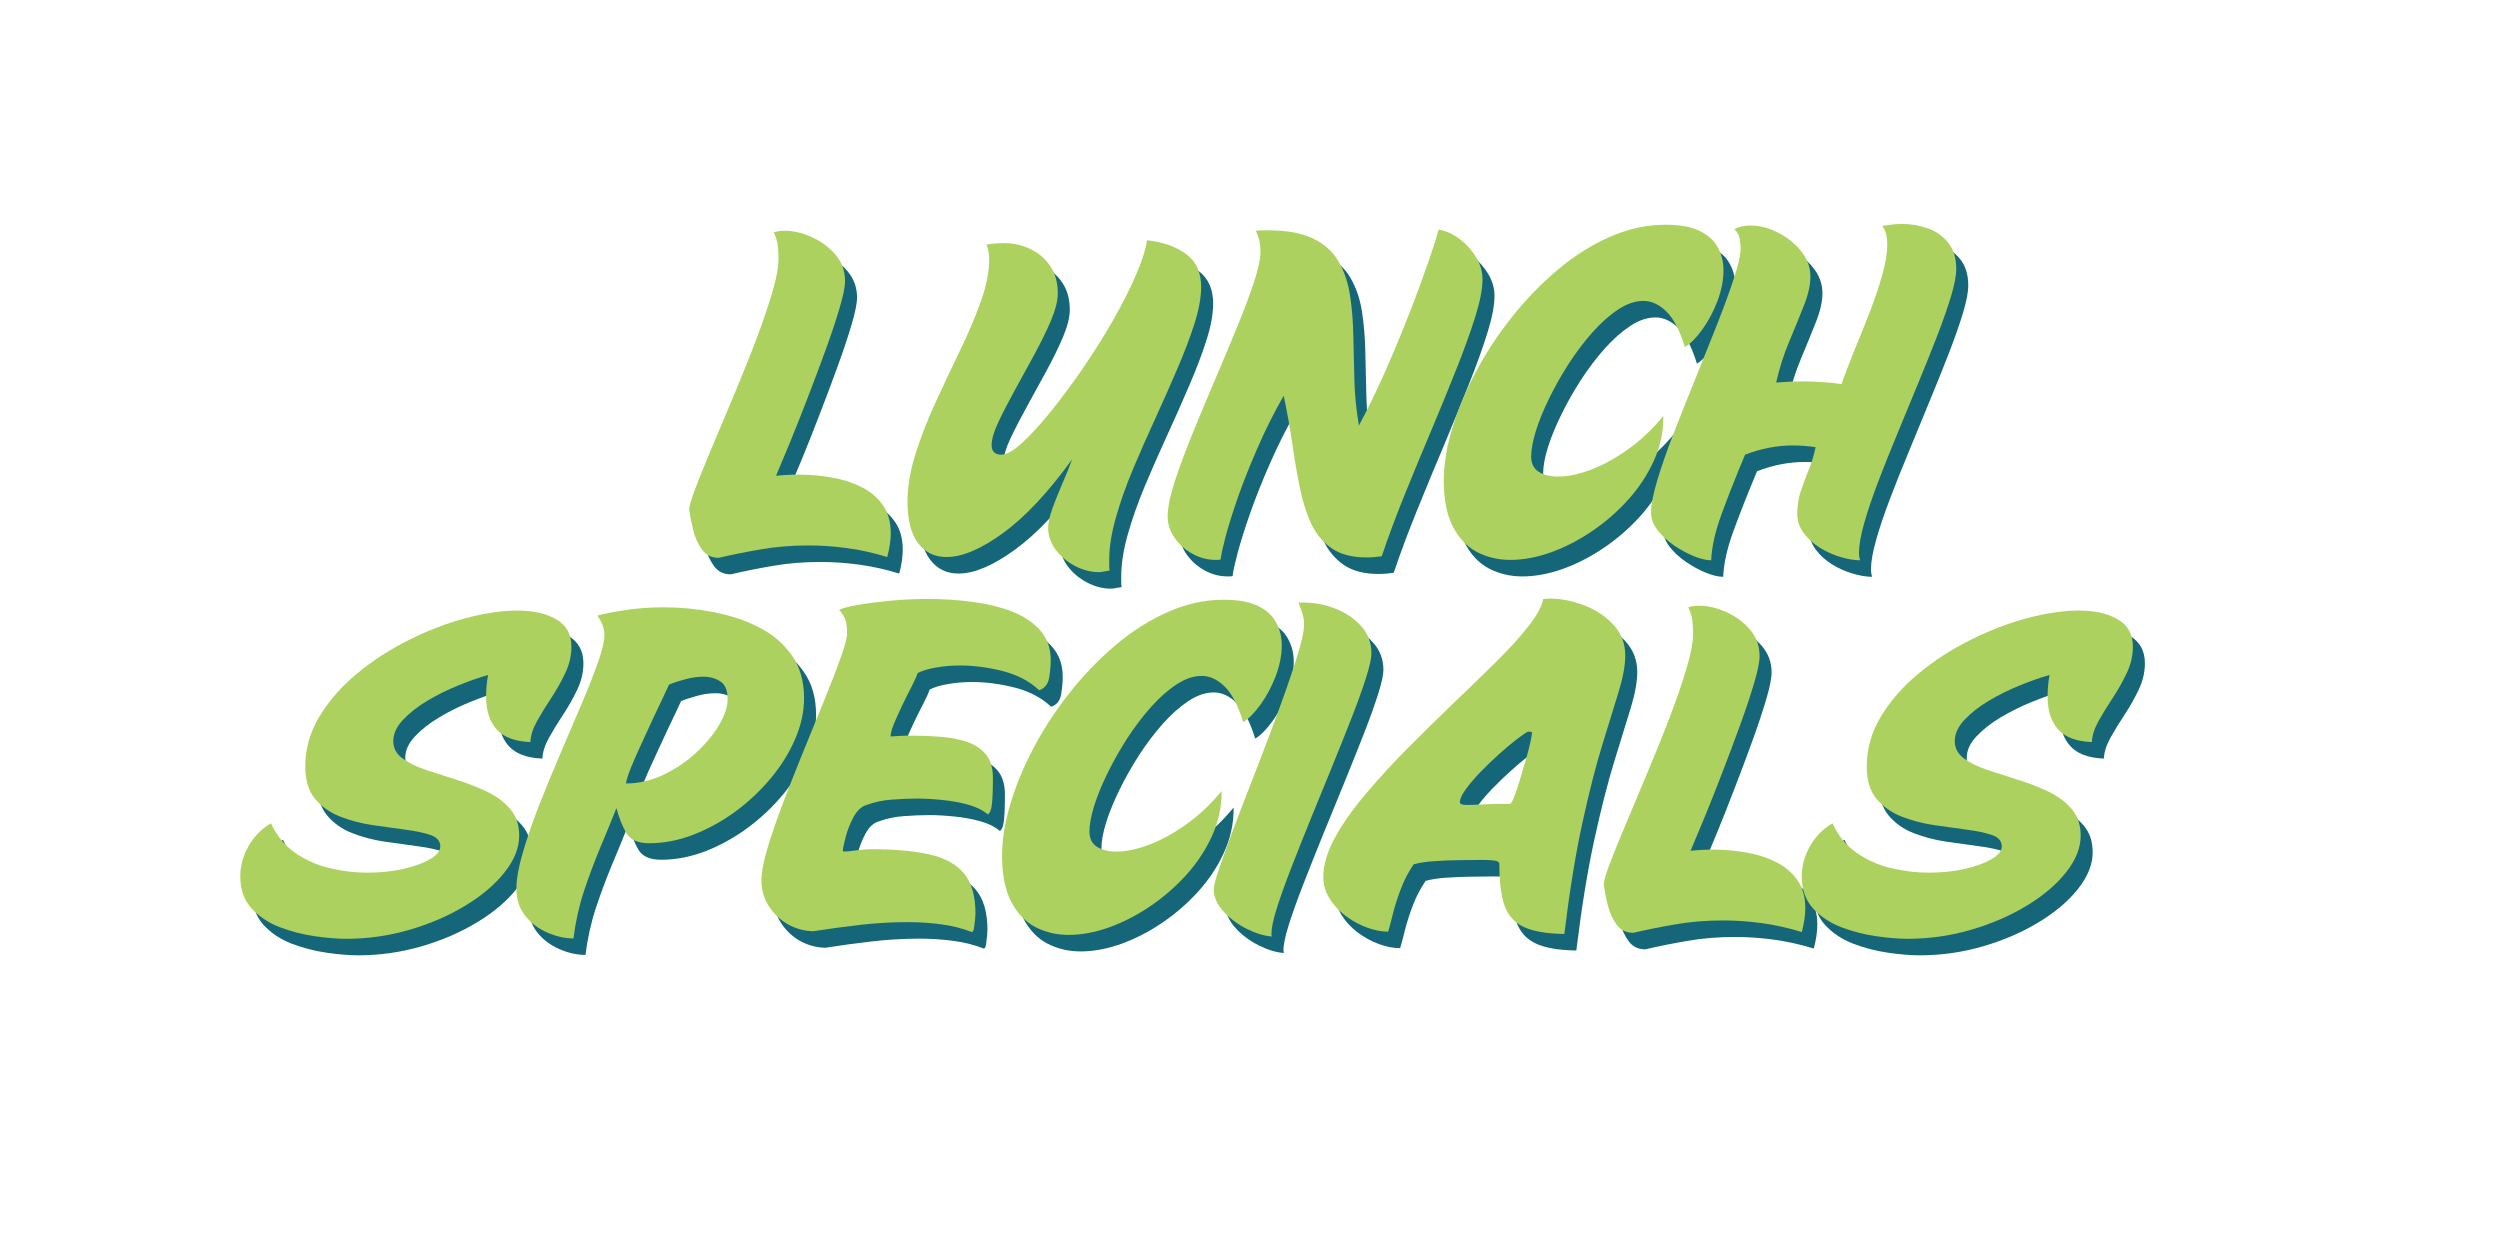
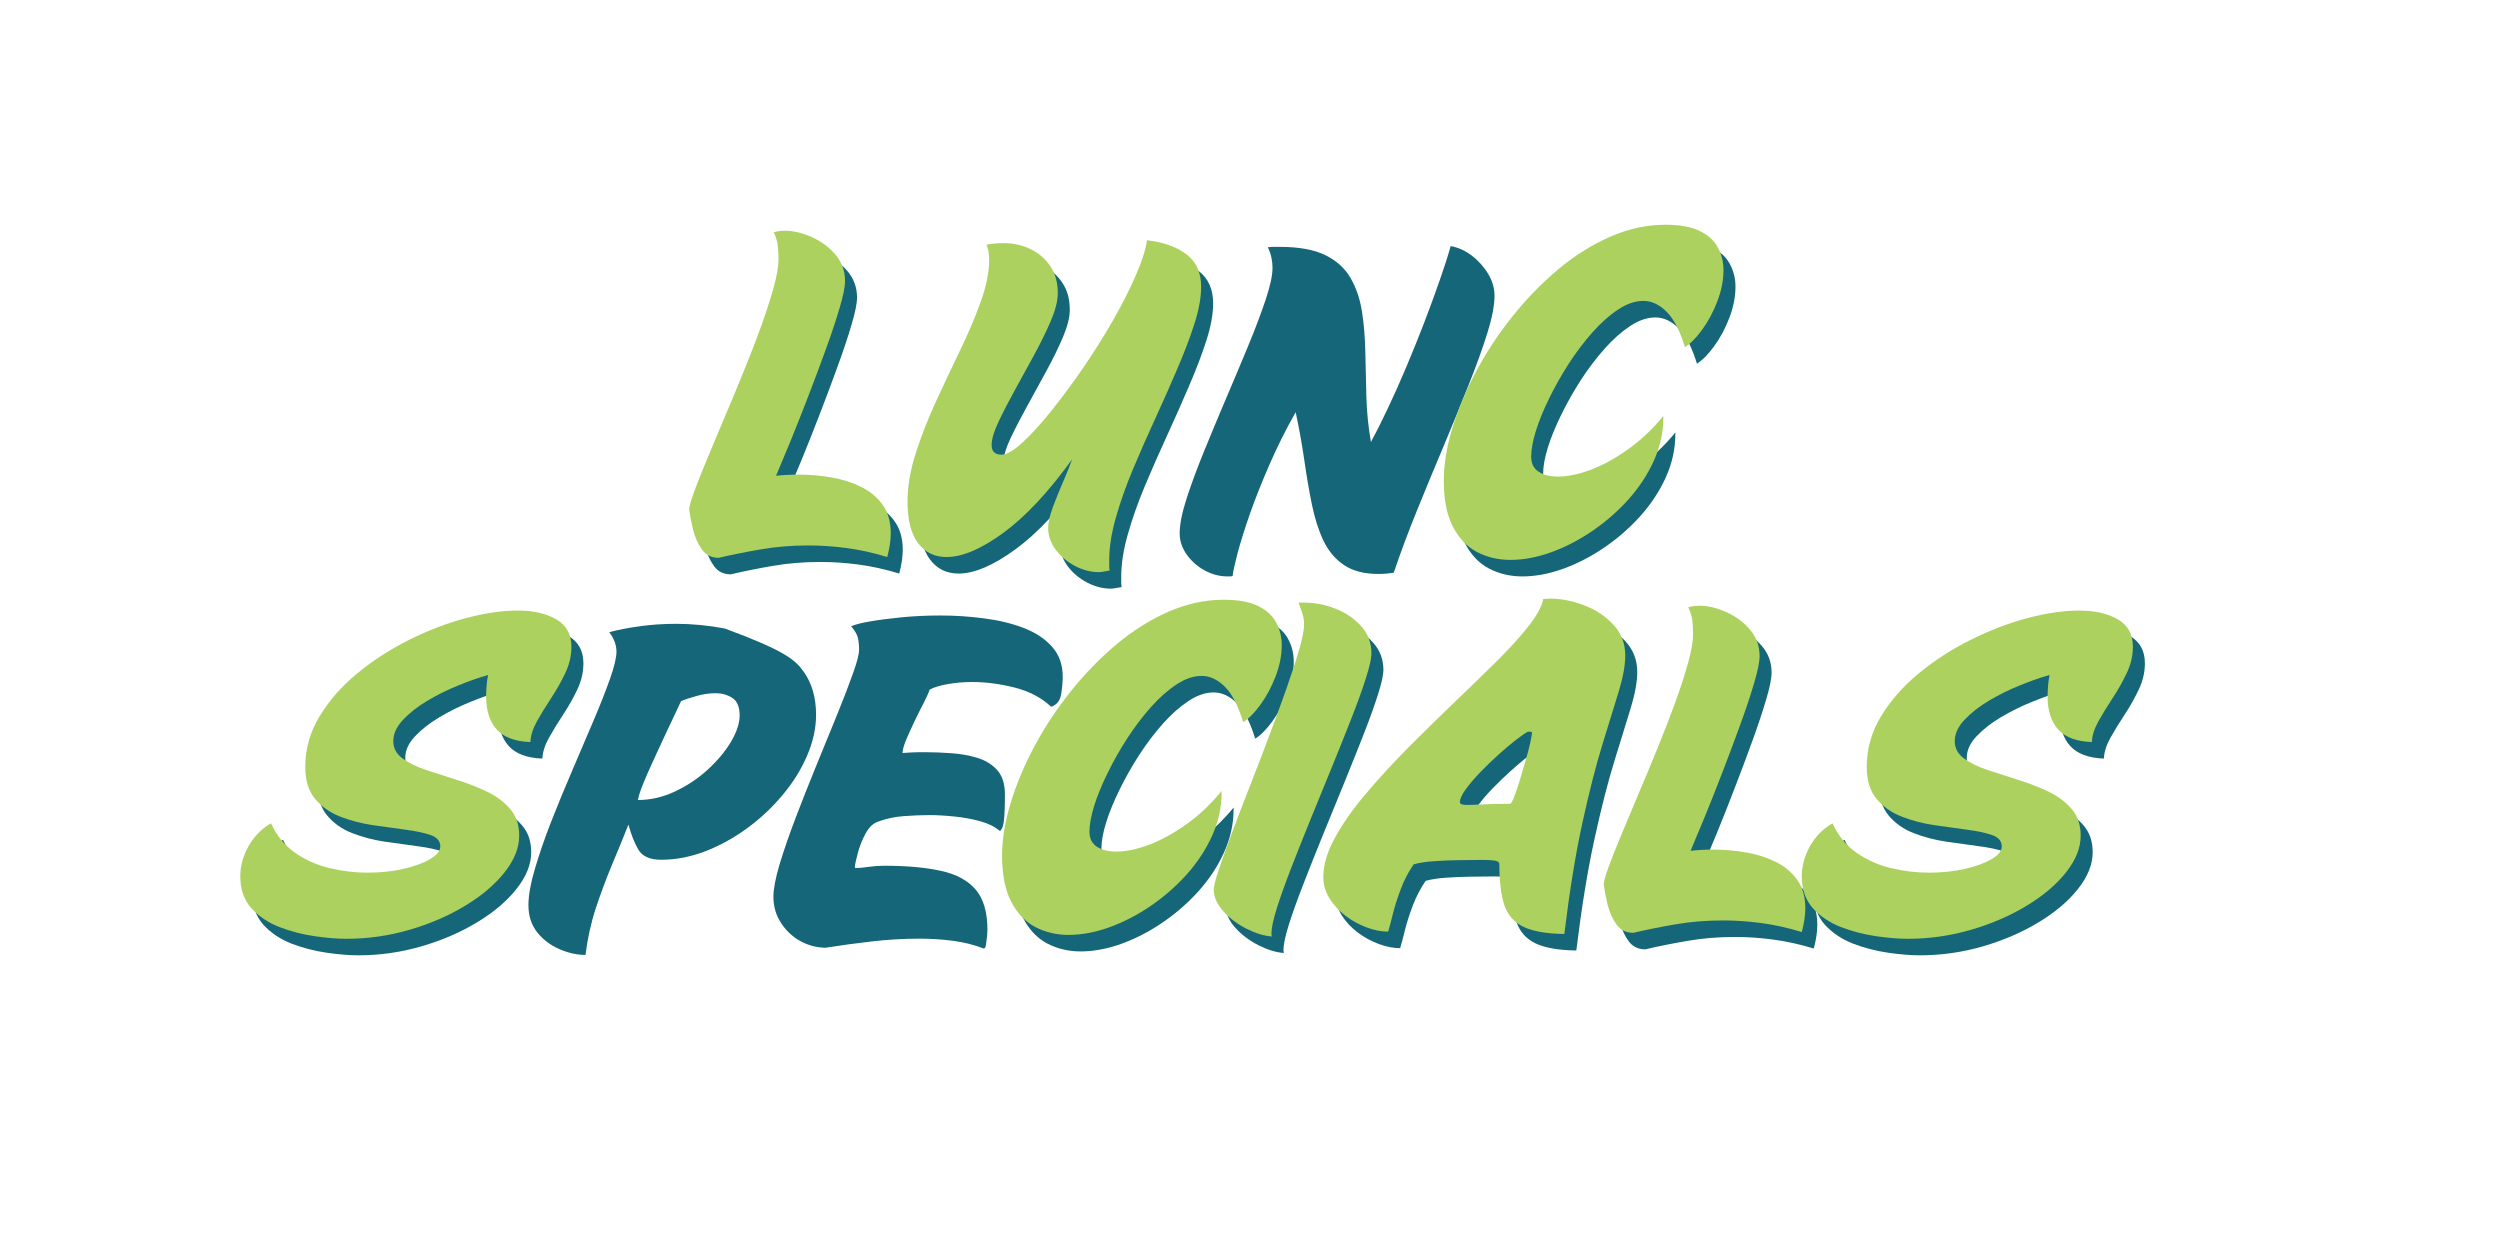
<svg xmlns="http://www.w3.org/2000/svg" width="400" zoomAndPan="magnify" viewBox="0 0 300 150" height="200" preserveAspectRatio="xMidYMid meet" version="1.0">
  <defs>
    <g />
  </defs>
  <g fill="#16667a" fill-opacity="1">
    <g transform="translate(72.713, 68.733)">
      <g />
    </g>
  </g>
  <g fill="#acd15f" fill-opacity="1">
    <g transform="translate(71.272, 66.75)">
      <g />
    </g>
  </g>
  <g fill="#16667a" fill-opacity="1">
    <g transform="translate(83.236, 68.733)">
      <g>
        <path d="M 0.906 -5.594 C 0.906 -5.945 1.098 -6.648 1.484 -7.703 C 1.867 -8.754 2.379 -10.039 3.016 -11.562 C 3.648 -13.094 4.348 -14.758 5.109 -16.562 C 5.879 -18.363 6.645 -20.203 7.406 -22.078 C 8.176 -23.961 8.879 -25.781 9.516 -27.531 C 10.148 -29.289 10.66 -30.867 11.047 -32.266 C 11.43 -33.672 11.625 -34.789 11.625 -35.625 C 11.625 -36.164 11.598 -36.695 11.547 -37.219 C 11.492 -37.75 11.328 -38.301 11.047 -38.875 C 11.43 -39 11.879 -39.062 12.391 -39.062 C 13.398 -39.062 14.461 -38.812 15.578 -38.312 C 16.703 -37.82 17.656 -37.125 18.438 -36.219 C 19.219 -35.312 19.609 -34.25 19.609 -33.031 C 19.609 -32.332 19.391 -31.25 18.953 -29.781 C 18.523 -28.32 17.973 -26.664 17.297 -24.812 C 16.629 -22.969 15.922 -21.078 15.172 -19.141 C 14.43 -17.211 13.719 -15.41 13.031 -13.734 C 12.344 -12.066 11.773 -10.707 11.328 -9.656 C 12.191 -9.75 13.117 -9.797 14.109 -9.797 C 15.41 -9.797 16.707 -9.68 18 -9.453 C 19.289 -9.234 20.469 -8.859 21.531 -8.328 C 22.602 -7.805 23.461 -7.094 24.109 -6.188 C 24.766 -5.281 25.094 -4.141 25.094 -2.766 C 25.094 -1.91 24.953 -0.957 24.672 0.094 C 23.016 -0.414 21.395 -0.773 19.812 -0.984 C 18.238 -1.191 16.719 -1.297 15.25 -1.297 C 13.207 -1.297 11.297 -1.141 9.516 -0.828 C 7.734 -0.523 6.047 -0.188 4.453 0.188 C 3.586 0.188 2.914 -0.145 2.438 -0.812 C 1.957 -1.477 1.602 -2.266 1.375 -3.172 C 1.156 -4.086 1 -4.895 0.906 -5.594 Z M 0.906 -5.594 " />
      </g>
    </g>
  </g>
  <g fill="#16667a" fill-opacity="1">
    <g transform="translate(108.625, 68.733)">
      <g>
        <path d="M 25.969 1.719 C 25.738 1.75 25.52 1.785 25.312 1.828 C 25.102 1.879 24.891 1.906 24.672 1.906 C 23.711 1.906 22.766 1.66 21.828 1.172 C 20.891 0.68 20.113 0.031 19.5 -0.781 C 18.895 -1.602 18.594 -2.473 18.594 -3.391 C 18.594 -4.023 18.773 -4.844 19.141 -5.844 C 19.516 -6.852 19.93 -7.883 20.391 -8.938 C 20.848 -9.988 21.207 -10.883 21.469 -11.625 C 18.602 -7.664 15.848 -4.723 13.203 -2.797 C 10.555 -0.867 8.289 0.094 6.406 0.094 C 4.969 0.094 3.828 -0.461 2.984 -1.578 C 2.141 -2.691 1.719 -4.348 1.719 -6.547 C 1.719 -8.367 2.047 -10.305 2.703 -12.359 C 3.359 -14.41 4.172 -16.488 5.141 -18.594 C 6.109 -20.695 7.086 -22.77 8.078 -24.812 C 9.066 -26.852 9.883 -28.789 10.531 -30.625 C 11.188 -32.457 11.516 -34.109 11.516 -35.578 C 11.516 -36.305 11.406 -36.91 11.188 -37.391 C 11.539 -37.453 11.883 -37.5 12.219 -37.531 C 12.551 -37.562 12.879 -37.578 13.203 -37.578 C 14.379 -37.578 15.457 -37.344 16.438 -36.875 C 17.426 -36.414 18.223 -35.738 18.828 -34.844 C 19.441 -33.957 19.75 -32.863 19.75 -31.562 C 19.75 -30.664 19.477 -29.578 18.938 -28.297 C 18.395 -27.023 17.734 -25.672 16.953 -24.234 C 16.172 -22.805 15.391 -21.379 14.609 -19.953 C 13.828 -18.535 13.164 -17.254 12.625 -16.109 C 12.082 -14.961 11.812 -14.039 11.812 -13.344 C 11.812 -12.57 12.207 -12.188 13 -12.188 C 13.602 -12.188 14.422 -12.656 15.453 -13.594 C 16.492 -14.539 17.645 -15.797 18.906 -17.359 C 20.164 -18.922 21.441 -20.641 22.734 -22.516 C 24.023 -24.398 25.227 -26.312 26.344 -28.25 C 27.457 -30.195 28.379 -32.016 29.109 -33.703 C 29.848 -35.391 30.297 -36.797 30.453 -37.922 C 32.43 -37.691 34.008 -37.129 35.188 -36.234 C 36.363 -35.348 36.953 -34.047 36.953 -32.328 C 36.953 -31.047 36.68 -29.562 36.141 -27.875 C 35.598 -26.188 34.91 -24.379 34.078 -22.453 C 33.254 -20.523 32.375 -18.539 31.438 -16.5 C 30.5 -14.457 29.602 -12.422 28.75 -10.391 C 27.906 -8.367 27.223 -6.43 26.703 -4.578 C 26.18 -2.734 25.922 -1.047 25.922 0.484 C 25.922 0.703 25.922 0.914 25.922 1.125 C 25.922 1.332 25.938 1.531 25.969 1.719 Z M 25.969 1.719 " />
      </g>
    </g>
  </g>
  <g fill="#16667a" fill-opacity="1">
    <g transform="translate(141.185, 68.733)">
      <g>
        <path d="M 0.375 -4.734 C 0.375 -5.785 0.645 -7.16 1.188 -8.859 C 1.738 -10.566 2.438 -12.457 3.281 -14.531 C 4.125 -16.602 5.016 -18.738 5.953 -20.938 C 6.891 -23.133 7.781 -25.254 8.625 -27.297 C 9.469 -29.336 10.16 -31.172 10.703 -32.797 C 11.242 -34.422 11.516 -35.68 11.516 -36.578 C 11.516 -36.992 11.473 -37.398 11.391 -37.797 C 11.316 -38.191 11.172 -38.613 10.953 -39.062 C 11.203 -39.094 11.445 -39.109 11.688 -39.109 C 11.926 -39.109 12.16 -39.109 12.391 -39.109 C 14.68 -39.109 16.492 -38.781 17.828 -38.125 C 19.172 -37.477 20.18 -36.57 20.859 -35.406 C 21.547 -34.238 22.008 -32.891 22.25 -31.359 C 22.488 -29.828 22.625 -28.191 22.656 -26.453 C 22.688 -24.723 22.727 -22.941 22.781 -21.109 C 22.832 -19.273 23.016 -17.469 23.328 -15.688 C 23.93 -16.801 24.598 -18.129 25.328 -19.672 C 26.066 -21.223 26.812 -22.891 27.562 -24.672 C 28.312 -26.453 29.031 -28.234 29.719 -30.016 C 30.406 -31.805 31.023 -33.5 31.578 -35.094 C 32.141 -36.688 32.578 -38.055 32.891 -39.203 C 33.785 -39.047 34.629 -38.664 35.422 -38.062 C 36.223 -37.457 36.879 -36.727 37.391 -35.875 C 37.898 -35.031 38.156 -34.148 38.156 -33.234 C 38.156 -32.086 37.867 -30.598 37.297 -28.766 C 36.723 -26.93 35.977 -24.863 35.062 -22.562 C 34.156 -20.27 33.16 -17.836 32.078 -15.266 C 30.992 -12.703 29.926 -10.125 28.875 -7.531 C 27.82 -4.938 26.883 -2.426 26.062 0 C 25.457 0.094 24.848 0.141 24.234 0.141 C 22.516 0.141 21.129 -0.219 20.078 -0.938 C 19.023 -1.656 18.203 -2.641 17.609 -3.891 C 17.023 -5.148 16.566 -6.598 16.234 -8.234 C 15.898 -9.879 15.598 -11.645 15.328 -13.531 C 15.055 -15.414 14.711 -17.328 14.297 -19.266 C 13.148 -17.254 12.113 -15.188 11.188 -13.062 C 10.258 -10.945 9.469 -8.957 8.812 -7.094 C 8.164 -5.227 7.664 -3.633 7.312 -2.312 C 6.969 -0.988 6.773 -0.094 6.734 0.375 C 6.641 0.414 6.535 0.438 6.422 0.438 C 6.316 0.438 6.219 0.438 6.125 0.438 C 5.164 0.438 4.25 0.195 3.375 -0.281 C 2.5 -0.758 1.781 -1.395 1.219 -2.188 C 0.656 -2.988 0.375 -3.836 0.375 -4.734 Z M 0.375 -4.734 " />
      </g>
    </g>
  </g>
  <g fill="#16667a" fill-opacity="1">
    <g transform="translate(173.602, 68.733)">
      <g>
        <path d="M 27.438 -16.828 L 27.438 -16.641 C 27.438 -14.859 27.055 -13.129 26.297 -11.453 C 25.535 -9.773 24.508 -8.219 23.219 -6.781 C 21.926 -5.352 20.484 -4.098 18.891 -3.016 C 17.297 -1.93 15.648 -1.082 13.953 -0.469 C 12.266 0.133 10.641 0.438 9.078 0.438 C 7.617 0.438 6.281 0.117 5.062 -0.516 C 3.852 -1.16 2.891 -2.18 2.172 -3.578 C 1.453 -4.984 1.094 -6.816 1.094 -9.078 C 1.094 -11.023 1.438 -13.129 2.125 -15.391 C 2.812 -17.66 3.77 -19.941 5 -22.234 C 6.227 -24.523 7.676 -26.711 9.344 -28.797 C 11.02 -30.891 12.844 -32.766 14.812 -34.422 C 16.789 -36.078 18.875 -37.383 21.062 -38.344 C 23.25 -39.301 25.457 -39.781 27.688 -39.781 C 29.438 -39.781 30.812 -39.531 31.812 -39.031 C 32.82 -38.539 33.547 -37.879 33.984 -37.047 C 34.43 -36.223 34.656 -35.316 34.656 -34.328 C 34.656 -33.117 34.41 -31.875 33.922 -30.594 C 33.43 -29.32 32.828 -28.191 32.109 -27.203 C 31.391 -26.211 30.695 -25.508 30.031 -25.094 C 29.426 -27.07 28.691 -28.488 27.828 -29.344 C 26.961 -30.207 26.035 -30.641 25.047 -30.641 C 24.066 -30.641 23.055 -30.297 22.016 -29.609 C 20.984 -28.93 19.961 -28.023 18.953 -26.891 C 17.953 -25.766 17.004 -24.516 16.109 -23.141 C 15.223 -21.766 14.438 -20.375 13.75 -18.969 C 13.062 -17.57 12.523 -16.258 12.141 -15.031 C 11.766 -13.812 11.578 -12.785 11.578 -11.953 C 11.578 -11.148 11.867 -10.551 12.453 -10.156 C 13.047 -9.758 13.836 -9.562 14.828 -9.562 C 15.941 -9.562 17.211 -9.82 18.641 -10.344 C 20.078 -10.875 21.566 -11.68 23.109 -12.766 C 24.66 -13.848 26.102 -15.203 27.438 -16.828 Z M 27.438 -16.828 " />
      </g>
    </g>
  </g>
  <g fill="#16667a" fill-opacity="1">
    <g transform="translate(199.66, 68.733)">
      <g>
-         <path d="M -0.094 -5.266 C -0.094 -6.18 0.16 -7.484 0.672 -9.172 C 1.18 -10.867 1.848 -12.773 2.672 -14.891 C 3.504 -17.016 4.375 -19.195 5.281 -21.438 C 6.188 -23.688 7.047 -25.836 7.859 -27.891 C 8.672 -29.953 9.336 -31.781 9.859 -33.375 C 10.391 -34.969 10.656 -36.16 10.656 -36.953 C 10.656 -37.336 10.613 -37.738 10.531 -38.156 C 10.457 -38.57 10.242 -38.938 9.891 -39.25 C 10.461 -39.539 11.117 -39.688 11.859 -39.688 C 12.941 -39.688 14.031 -39.406 15.125 -38.844 C 16.227 -38.289 17.156 -37.551 17.906 -36.625 C 18.656 -35.695 19.031 -34.676 19.031 -33.562 C 19.031 -32.539 18.766 -31.367 18.234 -30.047 C 17.711 -28.723 17.125 -27.281 16.469 -25.719 C 15.812 -24.156 15.297 -22.531 14.922 -20.844 C 16.035 -20.938 17.086 -20.984 18.078 -20.984 C 18.836 -20.984 19.609 -20.957 20.391 -20.906 C 21.172 -20.863 21.961 -20.781 22.766 -20.656 C 23.172 -21.832 23.676 -23.16 24.281 -24.641 C 24.895 -26.129 25.504 -27.645 26.109 -29.188 C 26.711 -30.738 27.219 -32.227 27.625 -33.656 C 28.039 -35.094 28.25 -36.336 28.25 -37.391 C 28.25 -38.379 28.047 -39.129 27.641 -39.641 C 28.016 -39.703 28.395 -39.754 28.781 -39.797 C 29.164 -39.848 29.566 -39.875 29.984 -39.875 C 31.098 -39.875 32.145 -39.695 33.125 -39.344 C 34.113 -39 34.926 -38.426 35.562 -37.625 C 36.207 -36.832 36.531 -35.781 36.531 -34.469 C 36.531 -33.676 36.32 -32.586 35.906 -31.203 C 35.488 -29.816 34.93 -28.223 34.234 -26.422 C 33.535 -24.617 32.77 -22.711 31.938 -20.703 C 31.113 -18.691 30.285 -16.68 29.453 -14.672 C 28.617 -12.672 27.852 -10.754 27.156 -8.922 C 26.457 -7.086 25.898 -5.438 25.484 -3.969 C 25.066 -2.5 24.859 -1.32 24.859 -0.438 C 24.859 -0.082 24.906 0.223 25 0.484 C 24.301 0.484 23.52 0.352 22.656 0.094 C 21.801 -0.156 20.973 -0.523 20.172 -1.016 C 19.379 -1.516 18.727 -2.109 18.219 -2.797 C 17.707 -3.484 17.453 -4.254 17.453 -5.109 C 17.453 -6.066 17.594 -6.969 17.875 -7.812 C 18.164 -8.656 18.484 -9.508 18.828 -10.375 C 19.18 -11.238 19.457 -12.145 19.656 -13.094 C 19.145 -13.164 18.664 -13.219 18.219 -13.25 C 17.77 -13.281 17.336 -13.297 16.922 -13.297 C 15.016 -13.297 13.102 -12.926 11.188 -12.188 C 10.039 -9.445 9.094 -7.047 8.344 -4.984 C 7.594 -2.93 7.188 -1.109 7.125 0.484 C 6.551 0.484 5.863 0.32 5.062 0 C 4.27 -0.32 3.473 -0.754 2.672 -1.297 C 1.879 -1.836 1.219 -2.445 0.688 -3.125 C 0.164 -3.812 -0.094 -4.523 -0.094 -5.266 Z M -0.094 -5.266 " />
-       </g>
+         </g>
    </g>
  </g>
  <g fill="#acd15f" fill-opacity="1">
    <g transform="translate(81.796, 66.75)">
      <g>
        <path d="M 0.906 -5.594 C 0.906 -5.945 1.098 -6.648 1.484 -7.703 C 1.867 -8.754 2.379 -10.039 3.016 -11.562 C 3.648 -13.094 4.348 -14.758 5.109 -16.562 C 5.879 -18.363 6.645 -20.203 7.406 -22.078 C 8.176 -23.961 8.879 -25.781 9.516 -27.531 C 10.148 -29.289 10.66 -30.867 11.047 -32.266 C 11.43 -33.672 11.625 -34.789 11.625 -35.625 C 11.625 -36.164 11.598 -36.695 11.547 -37.219 C 11.492 -37.75 11.328 -38.301 11.047 -38.875 C 11.43 -39 11.879 -39.062 12.391 -39.062 C 13.398 -39.062 14.461 -38.812 15.578 -38.312 C 16.703 -37.82 17.656 -37.125 18.438 -36.219 C 19.219 -35.312 19.609 -34.25 19.609 -33.031 C 19.609 -32.332 19.391 -31.25 18.953 -29.781 C 18.523 -28.32 17.973 -26.664 17.297 -24.812 C 16.629 -22.969 15.922 -21.078 15.172 -19.141 C 14.43 -17.211 13.719 -15.41 13.031 -13.734 C 12.344 -12.066 11.773 -10.707 11.328 -9.656 C 12.191 -9.75 13.117 -9.797 14.109 -9.797 C 15.41 -9.797 16.707 -9.68 18 -9.453 C 19.289 -9.234 20.469 -8.859 21.531 -8.328 C 22.602 -7.805 23.461 -7.094 24.109 -6.188 C 24.766 -5.281 25.094 -4.141 25.094 -2.766 C 25.094 -1.91 24.953 -0.957 24.672 0.094 C 23.016 -0.414 21.395 -0.773 19.812 -0.984 C 18.238 -1.191 16.719 -1.297 15.25 -1.297 C 13.207 -1.297 11.297 -1.141 9.516 -0.828 C 7.734 -0.523 6.047 -0.188 4.453 0.188 C 3.586 0.188 2.914 -0.145 2.438 -0.812 C 1.957 -1.477 1.602 -2.266 1.375 -3.172 C 1.156 -4.086 1 -4.895 0.906 -5.594 Z M 0.906 -5.594 " />
      </g>
    </g>
  </g>
  <g fill="#acd15f" fill-opacity="1">
    <g transform="translate(107.184, 66.75)">
      <g>
        <path d="M 25.969 1.719 C 25.738 1.75 25.52 1.785 25.312 1.828 C 25.102 1.879 24.891 1.906 24.672 1.906 C 23.711 1.906 22.766 1.66 21.828 1.172 C 20.891 0.68 20.113 0.031 19.5 -0.781 C 18.895 -1.602 18.594 -2.473 18.594 -3.391 C 18.594 -4.023 18.773 -4.844 19.141 -5.844 C 19.516 -6.852 19.93 -7.883 20.391 -8.938 C 20.848 -9.988 21.207 -10.883 21.469 -11.625 C 18.602 -7.664 15.848 -4.723 13.203 -2.797 C 10.555 -0.867 8.289 0.094 6.406 0.094 C 4.969 0.094 3.828 -0.461 2.984 -1.578 C 2.141 -2.691 1.719 -4.348 1.719 -6.547 C 1.719 -8.367 2.047 -10.305 2.703 -12.359 C 3.359 -14.41 4.172 -16.488 5.141 -18.594 C 6.109 -20.695 7.086 -22.77 8.078 -24.812 C 9.066 -26.852 9.883 -28.789 10.531 -30.625 C 11.188 -32.457 11.516 -34.109 11.516 -35.578 C 11.516 -36.305 11.406 -36.91 11.188 -37.391 C 11.539 -37.453 11.883 -37.5 12.219 -37.531 C 12.551 -37.562 12.879 -37.578 13.203 -37.578 C 14.379 -37.578 15.457 -37.344 16.438 -36.875 C 17.426 -36.414 18.223 -35.738 18.828 -34.844 C 19.441 -33.957 19.75 -32.863 19.75 -31.562 C 19.75 -30.664 19.477 -29.578 18.938 -28.297 C 18.395 -27.023 17.734 -25.672 16.953 -24.234 C 16.172 -22.805 15.391 -21.379 14.609 -19.953 C 13.828 -18.535 13.164 -17.254 12.625 -16.109 C 12.082 -14.961 11.812 -14.039 11.812 -13.344 C 11.812 -12.57 12.207 -12.188 13 -12.188 C 13.602 -12.188 14.422 -12.656 15.453 -13.594 C 16.492 -14.539 17.645 -15.797 18.906 -17.359 C 20.164 -18.922 21.441 -20.641 22.734 -22.516 C 24.023 -24.398 25.227 -26.312 26.344 -28.25 C 27.457 -30.195 28.379 -32.016 29.109 -33.703 C 29.848 -35.391 30.297 -36.797 30.453 -37.922 C 32.43 -37.691 34.008 -37.129 35.188 -36.234 C 36.363 -35.348 36.953 -34.047 36.953 -32.328 C 36.953 -31.047 36.68 -29.562 36.141 -27.875 C 35.598 -26.188 34.91 -24.379 34.078 -22.453 C 33.254 -20.523 32.375 -18.539 31.438 -16.5 C 30.5 -14.457 29.602 -12.422 28.75 -10.391 C 27.906 -8.367 27.223 -6.43 26.703 -4.578 C 26.18 -2.734 25.922 -1.047 25.922 0.484 C 25.922 0.703 25.922 0.914 25.922 1.125 C 25.922 1.332 25.938 1.531 25.969 1.719 Z M 25.969 1.719 " />
      </g>
    </g>
  </g>
  <g fill="#acd15f" fill-opacity="1">
    <g transform="translate(139.745, 66.75)">
      <g>
-         <path d="M 0.375 -4.734 C 0.375 -5.785 0.645 -7.16 1.188 -8.859 C 1.738 -10.566 2.438 -12.457 3.281 -14.531 C 4.125 -16.602 5.016 -18.738 5.953 -20.938 C 6.891 -23.133 7.781 -25.254 8.625 -27.297 C 9.469 -29.336 10.16 -31.172 10.703 -32.797 C 11.242 -34.422 11.516 -35.68 11.516 -36.578 C 11.516 -36.992 11.473 -37.398 11.391 -37.797 C 11.316 -38.191 11.172 -38.613 10.953 -39.062 C 11.203 -39.094 11.445 -39.109 11.688 -39.109 C 11.926 -39.109 12.16 -39.109 12.391 -39.109 C 14.68 -39.109 16.492 -38.781 17.828 -38.125 C 19.172 -37.477 20.18 -36.57 20.859 -35.406 C 21.547 -34.238 22.008 -32.891 22.25 -31.359 C 22.488 -29.828 22.625 -28.191 22.656 -26.453 C 22.688 -24.723 22.727 -22.941 22.781 -21.109 C 22.832 -19.273 23.016 -17.469 23.328 -15.688 C 23.93 -16.801 24.598 -18.129 25.328 -19.672 C 26.066 -21.223 26.812 -22.891 27.562 -24.672 C 28.312 -26.453 29.031 -28.234 29.719 -30.016 C 30.406 -31.805 31.023 -33.5 31.578 -35.094 C 32.141 -36.688 32.578 -38.055 32.891 -39.203 C 33.785 -39.047 34.629 -38.664 35.422 -38.062 C 36.223 -37.457 36.879 -36.727 37.391 -35.875 C 37.898 -35.031 38.156 -34.148 38.156 -33.234 C 38.156 -32.086 37.867 -30.598 37.297 -28.766 C 36.723 -26.93 35.977 -24.863 35.062 -22.562 C 34.156 -20.27 33.16 -17.836 32.078 -15.266 C 30.992 -12.703 29.926 -10.125 28.875 -7.531 C 27.82 -4.938 26.883 -2.426 26.062 0 C 25.457 0.094 24.848 0.141 24.234 0.141 C 22.516 0.141 21.129 -0.219 20.078 -0.938 C 19.023 -1.656 18.203 -2.641 17.609 -3.891 C 17.023 -5.148 16.566 -6.598 16.234 -8.234 C 15.898 -9.879 15.598 -11.645 15.328 -13.531 C 15.055 -15.414 14.711 -17.328 14.297 -19.266 C 13.148 -17.254 12.113 -15.188 11.188 -13.062 C 10.258 -10.945 9.469 -8.957 8.812 -7.094 C 8.164 -5.227 7.664 -3.633 7.312 -2.312 C 6.969 -0.988 6.773 -0.094 6.734 0.375 C 6.641 0.414 6.535 0.438 6.422 0.438 C 6.316 0.438 6.219 0.438 6.125 0.438 C 5.164 0.438 4.25 0.195 3.375 -0.281 C 2.5 -0.758 1.781 -1.395 1.219 -2.188 C 0.656 -2.988 0.375 -3.836 0.375 -4.734 Z M 0.375 -4.734 " />
-       </g>
+         </g>
    </g>
  </g>
  <g fill="#acd15f" fill-opacity="1">
    <g transform="translate(172.161, 66.75)">
      <g>
        <path d="M 27.438 -16.828 L 27.438 -16.641 C 27.438 -14.859 27.055 -13.129 26.297 -11.453 C 25.535 -9.773 24.508 -8.219 23.219 -6.781 C 21.926 -5.352 20.484 -4.098 18.891 -3.016 C 17.297 -1.93 15.648 -1.082 13.953 -0.469 C 12.266 0.133 10.641 0.438 9.078 0.438 C 7.617 0.438 6.281 0.117 5.062 -0.516 C 3.852 -1.16 2.891 -2.18 2.172 -3.578 C 1.453 -4.984 1.094 -6.816 1.094 -9.078 C 1.094 -11.023 1.438 -13.129 2.125 -15.391 C 2.812 -17.66 3.77 -19.941 5 -22.234 C 6.227 -24.523 7.676 -26.711 9.344 -28.797 C 11.02 -30.891 12.844 -32.766 14.812 -34.422 C 16.789 -36.078 18.875 -37.383 21.062 -38.344 C 23.25 -39.301 25.457 -39.781 27.688 -39.781 C 29.438 -39.781 30.812 -39.531 31.812 -39.031 C 32.82 -38.539 33.547 -37.879 33.984 -37.047 C 34.43 -36.223 34.656 -35.316 34.656 -34.328 C 34.656 -33.117 34.41 -31.875 33.922 -30.594 C 33.43 -29.32 32.828 -28.191 32.109 -27.203 C 31.391 -26.211 30.695 -25.508 30.031 -25.094 C 29.426 -27.07 28.691 -28.488 27.828 -29.344 C 26.961 -30.207 26.035 -30.641 25.047 -30.641 C 24.066 -30.641 23.055 -30.297 22.016 -29.609 C 20.984 -28.93 19.961 -28.023 18.953 -26.891 C 17.953 -25.766 17.004 -24.516 16.109 -23.141 C 15.223 -21.766 14.438 -20.375 13.75 -18.969 C 13.062 -17.57 12.523 -16.258 12.141 -15.031 C 11.766 -13.812 11.578 -12.785 11.578 -11.953 C 11.578 -11.148 11.867 -10.551 12.453 -10.156 C 13.047 -9.758 13.836 -9.562 14.828 -9.562 C 15.941 -9.562 17.211 -9.82 18.641 -10.344 C 20.078 -10.875 21.566 -11.68 23.109 -12.766 C 24.66 -13.848 26.102 -15.203 27.438 -16.828 Z M 27.438 -16.828 " />
      </g>
    </g>
  </g>
  <g fill="#acd15f" fill-opacity="1">
    <g transform="translate(198.219, 66.75)">
      <g>
-         <path d="M -0.094 -5.266 C -0.094 -6.18 0.16 -7.484 0.672 -9.172 C 1.18 -10.867 1.848 -12.773 2.672 -14.891 C 3.504 -17.016 4.375 -19.195 5.281 -21.438 C 6.188 -23.688 7.047 -25.836 7.859 -27.891 C 8.672 -29.953 9.336 -31.781 9.859 -33.375 C 10.391 -34.969 10.656 -36.16 10.656 -36.953 C 10.656 -37.336 10.613 -37.738 10.531 -38.156 C 10.457 -38.57 10.242 -38.938 9.891 -39.25 C 10.461 -39.539 11.117 -39.688 11.859 -39.688 C 12.941 -39.688 14.031 -39.406 15.125 -38.844 C 16.227 -38.289 17.156 -37.551 17.906 -36.625 C 18.656 -35.695 19.031 -34.676 19.031 -33.562 C 19.031 -32.539 18.766 -31.367 18.234 -30.047 C 17.711 -28.723 17.125 -27.281 16.469 -25.719 C 15.812 -24.156 15.297 -22.531 14.922 -20.844 C 16.035 -20.938 17.086 -20.984 18.078 -20.984 C 18.836 -20.984 19.609 -20.957 20.391 -20.906 C 21.172 -20.863 21.961 -20.781 22.766 -20.656 C 23.172 -21.832 23.676 -23.16 24.281 -24.641 C 24.895 -26.129 25.504 -27.645 26.109 -29.188 C 26.711 -30.738 27.219 -32.227 27.625 -33.656 C 28.039 -35.094 28.25 -36.336 28.25 -37.391 C 28.25 -38.379 28.047 -39.129 27.641 -39.641 C 28.016 -39.703 28.395 -39.754 28.781 -39.797 C 29.164 -39.848 29.566 -39.875 29.984 -39.875 C 31.098 -39.875 32.145 -39.695 33.125 -39.344 C 34.113 -39 34.926 -38.426 35.562 -37.625 C 36.207 -36.832 36.531 -35.781 36.531 -34.469 C 36.531 -33.676 36.32 -32.586 35.906 -31.203 C 35.488 -29.816 34.93 -28.223 34.234 -26.422 C 33.535 -24.617 32.77 -22.711 31.938 -20.703 C 31.113 -18.691 30.285 -16.68 29.453 -14.672 C 28.617 -12.672 27.852 -10.754 27.156 -8.922 C 26.457 -7.086 25.898 -5.438 25.484 -3.969 C 25.066 -2.5 24.859 -1.32 24.859 -0.438 C 24.859 -0.082 24.906 0.223 25 0.484 C 24.301 0.484 23.52 0.352 22.656 0.094 C 21.801 -0.156 20.973 -0.523 20.172 -1.016 C 19.379 -1.516 18.727 -2.109 18.219 -2.797 C 17.707 -3.484 17.453 -4.254 17.453 -5.109 C 17.453 -6.066 17.594 -6.969 17.875 -7.812 C 18.164 -8.656 18.484 -9.508 18.828 -10.375 C 19.18 -11.238 19.457 -12.145 19.656 -13.094 C 19.145 -13.164 18.664 -13.219 18.219 -13.25 C 17.77 -13.281 17.336 -13.297 16.922 -13.297 C 15.016 -13.297 13.102 -12.926 11.188 -12.188 C 10.039 -9.445 9.094 -7.047 8.344 -4.984 C 7.594 -2.93 7.188 -1.109 7.125 0.484 C 6.551 0.484 5.863 0.32 5.062 0 C 4.27 -0.32 3.473 -0.754 2.672 -1.297 C 1.879 -1.836 1.219 -2.445 0.688 -3.125 C 0.164 -3.812 -0.094 -4.523 -0.094 -5.266 Z M -0.094 -5.266 " />
-       </g>
+         </g>
    </g>
  </g>
  <g fill="#16667a" fill-opacity="1">
    <g transform="translate(30.994, 113.733)">
      <g>
        <path d="M 12 0.906 C 10.914 0.906 9.648 0.801 8.203 0.594 C 6.754 0.383 5.348 0.02 3.984 -0.5 C 2.629 -1.031 1.504 -1.785 0.609 -2.766 C -0.273 -3.754 -0.719 -5.031 -0.719 -6.594 C -0.719 -7.844 -0.383 -9.055 0.281 -10.234 C 0.957 -11.41 1.852 -12.316 2.969 -12.953 C 3.633 -11.484 4.586 -10.312 5.828 -9.438 C 7.078 -8.562 8.461 -7.941 9.984 -7.578 C 11.516 -7.211 13.031 -7.031 14.531 -7.031 C 16.094 -7.031 17.535 -7.18 18.859 -7.484 C 20.18 -7.785 21.25 -8.176 22.062 -8.656 C 22.875 -9.133 23.281 -9.645 23.281 -10.188 C 23.281 -10.82 22.891 -11.273 22.109 -11.547 C 21.328 -11.816 20.32 -12.031 19.094 -12.188 C 17.875 -12.352 16.566 -12.535 15.172 -12.734 C 13.785 -12.941 12.477 -13.285 11.25 -13.766 C 10.031 -14.242 9.031 -14.953 8.25 -15.891 C 7.469 -16.836 7.078 -18.125 7.078 -19.75 C 7.078 -21.883 7.648 -23.898 8.797 -25.797 C 9.941 -27.691 11.453 -29.41 13.328 -30.953 C 15.211 -32.504 17.285 -33.844 19.547 -34.969 C 21.816 -36.102 24.086 -36.973 26.359 -37.578 C 28.641 -38.18 30.707 -38.484 32.562 -38.484 C 34.438 -38.484 35.977 -38.133 37.188 -37.438 C 38.406 -36.738 39.016 -35.641 39.016 -34.141 C 39.016 -33.055 38.766 -31.992 38.266 -30.953 C 37.773 -29.922 37.211 -28.926 36.578 -27.969 C 35.941 -27.008 35.375 -26.082 34.875 -25.188 C 34.383 -24.301 34.125 -23.473 34.094 -22.703 C 32.238 -22.773 30.891 -23.281 30.047 -24.219 C 29.203 -25.156 28.781 -26.469 28.781 -28.156 C 28.781 -28.539 28.797 -28.945 28.828 -29.375 C 28.859 -29.812 28.922 -30.27 29.016 -30.75 C 27.961 -30.457 26.785 -30.047 25.484 -29.516 C 24.18 -28.992 22.938 -28.379 21.75 -27.672 C 20.57 -26.973 19.594 -26.207 18.812 -25.375 C 18.031 -24.551 17.641 -23.695 17.641 -22.812 C 17.641 -21.977 18.004 -21.289 18.734 -20.75 C 19.473 -20.207 20.414 -19.742 21.562 -19.359 C 22.707 -18.984 23.914 -18.594 25.188 -18.188 C 26.469 -17.789 27.68 -17.32 28.828 -16.781 C 29.973 -16.238 30.91 -15.547 31.641 -14.703 C 32.379 -13.859 32.75 -12.781 32.75 -11.469 C 32.75 -10.008 32.164 -8.547 31 -7.078 C 29.844 -5.609 28.266 -4.27 26.266 -3.062 C 24.273 -1.852 22.047 -0.891 19.578 -0.172 C 17.109 0.547 14.582 0.906 12 0.906 Z M 12 0.906 " />
      </g>
    </g>
  </g>
  <g fill="#16667a" fill-opacity="1">
    <g transform="translate(63.459, 113.733)">
      <g>
-         <path d="M 18.266 -29.594 C 18.172 -29.375 17.945 -28.895 17.594 -28.156 C 17.238 -27.426 16.832 -26.566 16.375 -25.578 C 15.914 -24.586 15.445 -23.57 14.969 -22.531 C 14.488 -21.5 14.07 -20.551 13.719 -19.688 C 13.375 -18.832 13.164 -18.18 13.094 -17.734 C 14.625 -17.734 16.113 -18.078 17.562 -18.766 C 19.02 -19.453 20.328 -20.328 21.484 -21.391 C 22.648 -22.461 23.578 -23.578 24.266 -24.734 C 24.953 -25.898 25.297 -26.945 25.297 -27.875 C 25.297 -28.895 25.008 -29.594 24.438 -29.969 C 23.863 -30.352 23.176 -30.547 22.375 -30.547 C 21.676 -30.547 20.953 -30.441 20.203 -30.234 C 19.453 -30.035 18.805 -29.82 18.266 -29.594 Z M -0.047 -5.109 C -0.047 -6.266 0.207 -7.707 0.719 -9.438 C 1.227 -11.176 1.879 -13.066 2.672 -15.109 C 3.473 -17.148 4.328 -19.223 5.234 -21.328 C 6.141 -23.43 6.988 -25.422 7.781 -27.297 C 8.582 -29.18 9.238 -30.848 9.75 -32.297 C 10.258 -33.742 10.516 -34.82 10.516 -35.531 C 10.516 -36.32 10.227 -37.102 9.656 -37.875 C 10.707 -38.156 11.914 -38.391 13.281 -38.578 C 14.656 -38.773 16.109 -38.875 17.641 -38.875 C 19.586 -38.875 21.547 -38.688 23.516 -38.312 C 25.492 -37.945 27.312 -37.348 28.969 -36.516 C 30.625 -35.691 31.953 -34.578 32.953 -33.172 C 33.961 -31.773 34.469 -30.039 34.469 -27.969 C 34.469 -26.344 34.109 -24.703 33.391 -23.047 C 32.68 -21.391 31.695 -19.812 30.438 -18.312 C 29.176 -16.812 27.75 -15.477 26.156 -14.312 C 24.562 -13.156 22.883 -12.238 21.125 -11.562 C 19.375 -10.895 17.625 -10.562 15.875 -10.562 C 14.531 -10.562 13.617 -10.969 13.141 -11.781 C 12.672 -12.594 12.273 -13.594 11.953 -14.781 C 11.348 -13.25 10.691 -11.645 9.984 -9.969 C 9.285 -8.289 8.641 -6.562 8.047 -4.781 C 7.461 -3 7.047 -1.117 6.797 0.859 C 5.773 0.859 4.727 0.625 3.656 0.156 C 2.594 -0.301 1.707 -0.973 1 -1.859 C 0.301 -2.754 -0.047 -3.836 -0.047 -5.109 Z M -0.047 -5.109 " />
+         <path d="M 18.266 -29.594 C 18.172 -29.375 17.945 -28.895 17.594 -28.156 C 17.238 -27.426 16.832 -26.566 16.375 -25.578 C 15.914 -24.586 15.445 -23.57 14.969 -22.531 C 14.488 -21.5 14.07 -20.551 13.719 -19.688 C 13.375 -18.832 13.164 -18.18 13.094 -17.734 C 14.625 -17.734 16.113 -18.078 17.562 -18.766 C 19.02 -19.453 20.328 -20.328 21.484 -21.391 C 22.648 -22.461 23.578 -23.578 24.266 -24.734 C 24.953 -25.898 25.297 -26.945 25.297 -27.875 C 25.297 -28.895 25.008 -29.594 24.438 -29.969 C 23.863 -30.352 23.176 -30.547 22.375 -30.547 C 21.676 -30.547 20.953 -30.441 20.203 -30.234 C 19.453 -30.035 18.805 -29.82 18.266 -29.594 Z M -0.047 -5.109 C -0.047 -6.266 0.207 -7.707 0.719 -9.438 C 1.227 -11.176 1.879 -13.066 2.672 -15.109 C 3.473 -17.148 4.328 -19.223 5.234 -21.328 C 6.141 -23.43 6.988 -25.422 7.781 -27.297 C 8.582 -29.18 9.238 -30.848 9.75 -32.297 C 10.258 -33.742 10.516 -34.82 10.516 -35.531 C 10.516 -36.32 10.227 -37.102 9.656 -37.875 C 10.707 -38.156 11.914 -38.391 13.281 -38.578 C 14.656 -38.773 16.109 -38.875 17.641 -38.875 C 19.586 -38.875 21.547 -38.688 23.516 -38.312 C 30.625 -35.691 31.953 -34.578 32.953 -33.172 C 33.961 -31.773 34.469 -30.039 34.469 -27.969 C 34.469 -26.344 34.109 -24.703 33.391 -23.047 C 32.68 -21.391 31.695 -19.812 30.438 -18.312 C 29.176 -16.812 27.75 -15.477 26.156 -14.312 C 24.562 -13.156 22.883 -12.238 21.125 -11.562 C 19.375 -10.895 17.625 -10.562 15.875 -10.562 C 14.531 -10.562 13.617 -10.969 13.141 -11.781 C 12.672 -12.594 12.273 -13.594 11.953 -14.781 C 11.348 -13.25 10.691 -11.645 9.984 -9.969 C 9.285 -8.289 8.641 -6.562 8.047 -4.781 C 7.461 -3 7.047 -1.117 6.797 0.859 C 5.773 0.859 4.727 0.625 3.656 0.156 C 2.594 -0.301 1.707 -0.973 1 -1.859 C 0.301 -2.754 -0.047 -3.836 -0.047 -5.109 Z M -0.047 -5.109 " />
      </g>
    </g>
  </g>
  <g fill="#16667a" fill-opacity="1">
    <g transform="translate(91.668, 113.733)">
      <g>
        <path d="M 26.391 0.094 C 25.242 -0.352 24.023 -0.66 22.734 -0.828 C 21.441 -1.004 20.094 -1.094 18.688 -1.094 C 16.781 -1.094 14.879 -0.984 12.984 -0.766 C 11.086 -0.547 9.211 -0.289 7.359 0 C 6.273 -0.031 5.266 -0.305 4.328 -0.828 C 3.391 -1.359 2.625 -2.086 2.031 -3.016 C 1.438 -3.941 1.141 -4.977 1.141 -6.125 C 1.141 -7.039 1.383 -8.328 1.875 -9.984 C 2.375 -11.648 3.016 -13.508 3.797 -15.562 C 4.578 -17.613 5.406 -19.707 6.281 -21.844 C 7.164 -23.977 7.992 -26.004 8.766 -27.922 C 9.547 -29.836 10.18 -31.488 10.672 -32.875 C 11.172 -34.258 11.422 -35.223 11.422 -35.766 C 11.422 -36.273 11.375 -36.742 11.281 -37.172 C 11.188 -37.598 10.914 -38.066 10.469 -38.578 C 10.883 -38.773 11.625 -38.969 12.688 -39.156 C 13.758 -39.344 15.035 -39.508 16.516 -39.656 C 18.004 -39.801 19.578 -39.875 21.234 -39.875 C 22.953 -39.875 24.676 -39.758 26.406 -39.531 C 28.145 -39.312 29.723 -38.93 31.141 -38.391 C 32.566 -37.848 33.707 -37.098 34.562 -36.141 C 35.426 -35.191 35.859 -33.984 35.859 -32.516 C 35.859 -31.91 35.797 -31.219 35.672 -30.438 C 35.547 -29.656 35.145 -29.148 34.469 -28.922 C 33.32 -30.004 31.867 -30.77 30.109 -31.219 C 28.359 -31.664 26.656 -31.891 25 -31.891 C 23.945 -31.891 22.969 -31.805 22.062 -31.641 C 21.156 -31.484 20.43 -31.266 19.891 -30.984 C 19.766 -30.598 19.523 -30.062 19.172 -29.375 C 18.816 -28.695 18.445 -27.957 18.062 -27.156 C 17.688 -26.363 17.352 -25.625 17.062 -24.938 C 16.781 -24.25 16.641 -23.727 16.641 -23.375 C 17.566 -23.438 18.211 -23.469 18.578 -23.469 C 18.941 -23.469 19.219 -23.469 19.406 -23.469 C 20.395 -23.469 21.438 -23.426 22.531 -23.344 C 23.633 -23.27 24.672 -23.082 25.641 -22.781 C 26.617 -22.477 27.41 -21.984 28.016 -21.297 C 28.617 -20.609 28.922 -19.645 28.922 -18.406 C 28.922 -16.938 28.879 -15.875 28.797 -15.219 C 28.723 -14.57 28.562 -14.172 28.312 -14.016 C 27.727 -14.523 26.941 -14.914 25.953 -15.188 C 24.973 -15.457 23.941 -15.645 22.859 -15.75 C 21.773 -15.863 20.77 -15.922 19.844 -15.922 C 18.914 -15.922 17.898 -15.879 16.797 -15.797 C 15.703 -15.723 14.645 -15.492 13.625 -15.109 C 13.051 -14.891 12.566 -14.406 12.172 -13.656 C 11.773 -12.906 11.473 -12.141 11.266 -11.359 C 11.055 -10.578 10.938 -10.008 10.906 -9.656 L 11 -9.562 C 11.344 -9.562 11.844 -9.609 12.5 -9.703 C 13.156 -9.797 13.801 -9.844 14.438 -9.844 C 17.176 -9.844 19.461 -9.633 21.297 -9.219 C 23.129 -8.812 24.508 -8.055 25.438 -6.953 C 26.363 -5.859 26.828 -4.242 26.828 -2.109 C 26.828 -2.004 26.812 -1.773 26.781 -1.422 C 26.75 -1.078 26.707 -0.738 26.656 -0.406 C 26.602 -0.07 26.516 0.094 26.391 0.094 Z M 26.391 0.094 " />
      </g>
    </g>
  </g>
  <g fill="#16667a" fill-opacity="1">
    <g transform="translate(120.595, 113.733)">
      <g>
        <path d="M 27.438 -16.828 L 27.438 -16.641 C 27.438 -14.859 27.055 -13.129 26.297 -11.453 C 25.535 -9.773 24.508 -8.219 23.219 -6.781 C 21.926 -5.352 20.484 -4.098 18.891 -3.016 C 17.297 -1.93 15.648 -1.082 13.953 -0.469 C 12.266 0.133 10.641 0.438 9.078 0.438 C 7.617 0.438 6.281 0.117 5.062 -0.516 C 3.852 -1.16 2.891 -2.18 2.172 -3.578 C 1.453 -4.984 1.094 -6.816 1.094 -9.078 C 1.094 -11.023 1.438 -13.129 2.125 -15.391 C 2.812 -17.66 3.77 -19.941 5 -22.234 C 6.227 -24.523 7.676 -26.711 9.344 -28.797 C 11.02 -30.891 12.844 -32.766 14.812 -34.422 C 16.789 -36.078 18.875 -37.383 21.062 -38.344 C 23.25 -39.301 25.457 -39.781 27.688 -39.781 C 29.438 -39.781 30.812 -39.531 31.812 -39.031 C 32.82 -38.539 33.547 -37.879 33.984 -37.047 C 34.43 -36.223 34.656 -35.316 34.656 -34.328 C 34.656 -33.117 34.41 -31.875 33.922 -30.594 C 33.43 -29.32 32.828 -28.191 32.109 -27.203 C 31.391 -26.211 30.695 -25.508 30.031 -25.094 C 29.426 -27.07 28.691 -28.488 27.828 -29.344 C 26.961 -30.207 26.035 -30.641 25.047 -30.641 C 24.066 -30.641 23.055 -30.297 22.016 -29.609 C 20.984 -28.93 19.961 -28.023 18.953 -26.891 C 17.953 -25.766 17.004 -24.516 16.109 -23.141 C 15.223 -21.766 14.438 -20.375 13.75 -18.969 C 13.062 -17.57 12.523 -16.258 12.141 -15.031 C 11.766 -13.812 11.578 -12.785 11.578 -11.953 C 11.578 -11.148 11.867 -10.551 12.453 -10.156 C 13.047 -9.758 13.836 -9.562 14.828 -9.562 C 15.941 -9.562 17.211 -9.82 18.641 -10.344 C 20.078 -10.875 21.566 -11.68 23.109 -12.766 C 24.66 -13.848 26.102 -15.203 27.438 -16.828 Z M 27.438 -16.828 " />
      </g>
    </g>
  </g>
  <g fill="#16667a" fill-opacity="1">
    <g transform="translate(146.653, 113.733)">
      <g>
        <path d="M 0.438 -5.016 C 0.438 -5.398 0.633 -6.18 1.031 -7.359 C 1.426 -8.535 1.941 -9.977 2.578 -11.688 C 3.211 -13.395 3.922 -15.242 4.703 -17.234 C 5.484 -19.223 6.254 -21.227 7.016 -23.25 C 7.785 -25.281 8.488 -27.203 9.125 -29.016 C 9.77 -30.836 10.289 -32.43 10.688 -33.797 C 11.082 -35.172 11.281 -36.191 11.281 -36.859 C 11.281 -37.242 11.219 -37.645 11.094 -38.062 C 10.969 -38.477 10.805 -38.938 10.609 -39.438 L 11.281 -39.438 C 12.562 -39.438 13.82 -39.191 15.062 -38.703 C 16.301 -38.211 17.328 -37.508 18.141 -36.594 C 18.953 -35.688 19.359 -34.598 19.359 -33.328 C 19.359 -32.754 19.145 -31.789 18.719 -30.438 C 18.289 -29.082 17.719 -27.488 17 -25.656 C 16.281 -23.82 15.5 -21.867 14.656 -19.797 C 13.812 -17.723 12.957 -15.633 12.094 -13.531 C 11.238 -11.426 10.453 -9.445 9.734 -7.594 C 9.016 -5.75 8.438 -4.133 8 -2.75 C 7.57 -1.363 7.359 -0.352 7.359 0.281 C 7.359 0.344 7.363 0.398 7.375 0.453 C 7.395 0.504 7.406 0.562 7.406 0.625 C 6.488 0.562 5.477 0.254 4.375 -0.297 C 3.27 -0.859 2.336 -1.562 1.578 -2.406 C 0.816 -3.258 0.438 -4.129 0.438 -5.016 Z M 0.438 -5.016 " />
      </g>
    </g>
  </g>
  <g fill="#16667a" fill-opacity="1">
    <g transform="translate(160.518, 113.733)">
      <g>
        <path d="M 16.109 -15.484 C 16.109 -15.266 16.379 -15.156 16.922 -15.156 C 17.367 -15.156 18.004 -15.176 18.828 -15.219 C 19.66 -15.27 20.766 -15.297 22.141 -15.297 C 22.234 -15.297 22.383 -15.551 22.594 -16.062 C 22.801 -16.57 23.023 -17.223 23.266 -18.016 C 23.504 -18.816 23.742 -19.625 23.984 -20.438 C 24.223 -21.25 24.41 -21.973 24.547 -22.609 C 24.691 -23.254 24.766 -23.672 24.766 -23.859 C 24.766 -23.922 24.602 -23.953 24.281 -23.953 C 23.969 -23.797 23.488 -23.469 22.844 -22.969 C 22.207 -22.477 21.508 -21.891 20.75 -21.203 C 19.988 -20.516 19.254 -19.805 18.547 -19.078 C 17.848 -18.348 17.266 -17.66 16.797 -17.016 C 16.336 -16.379 16.109 -15.867 16.109 -15.484 Z M 28.641 0.328 C 26.504 0.297 24.867 0.008 23.734 -0.531 C 22.609 -1.07 21.844 -1.945 21.438 -3.156 C 21.039 -4.363 20.844 -5.988 20.844 -8.031 C 20.844 -8.289 20.645 -8.441 20.25 -8.484 C 19.852 -8.535 19.398 -8.562 18.891 -8.562 C 17.992 -8.562 17.023 -8.551 15.984 -8.531 C 14.953 -8.52 13.957 -8.477 13 -8.406 C 12.051 -8.344 11.238 -8.219 10.562 -8.031 C 9.926 -7.102 9.41 -6.113 9.016 -5.062 C 8.617 -4.008 8.305 -3.031 8.078 -2.125 C 7.859 -1.219 7.664 -0.492 7.5 0.047 C 6.707 0.047 5.852 -0.117 4.938 -0.453 C 4.031 -0.785 3.176 -1.254 2.375 -1.859 C 1.582 -2.461 0.941 -3.16 0.453 -3.953 C -0.035 -4.754 -0.281 -5.602 -0.281 -6.5 C -0.281 -7.938 0.172 -9.488 1.078 -11.156 C 1.984 -12.832 3.203 -14.578 4.734 -16.391 C 6.266 -18.211 7.938 -20.039 9.75 -21.875 C 11.57 -23.707 13.406 -25.508 15.25 -27.281 C 17.102 -29.051 18.828 -30.723 20.422 -32.297 C 22.016 -33.867 23.316 -35.301 24.328 -36.594 C 25.348 -37.883 25.941 -38.977 26.109 -39.875 C 26.234 -39.875 26.359 -39.879 26.484 -39.891 C 26.609 -39.91 26.738 -39.922 26.875 -39.922 C 28.238 -39.922 29.625 -39.648 31.031 -39.109 C 32.438 -38.566 33.609 -37.785 34.547 -36.766 C 35.484 -35.742 35.953 -34.52 35.953 -33.094 C 35.953 -31.938 35.695 -30.516 35.188 -28.828 C 34.676 -27.141 34.02 -25.008 33.219 -22.438 C 32.426 -19.875 31.625 -16.734 30.812 -13.016 C 30 -9.305 29.273 -4.859 28.641 0.328 Z M 28.641 0.328 " />
      </g>
    </g>
  </g>
  <g fill="#16667a" fill-opacity="1">
    <g transform="translate(192.983, 113.733)">
      <g>
        <path d="M 0.906 -5.594 C 0.906 -5.945 1.098 -6.648 1.484 -7.703 C 1.867 -8.754 2.379 -10.039 3.016 -11.562 C 3.648 -13.094 4.348 -14.758 5.109 -16.562 C 5.879 -18.363 6.645 -20.203 7.406 -22.078 C 8.176 -23.961 8.879 -25.781 9.516 -27.531 C 10.148 -29.289 10.66 -30.867 11.047 -32.266 C 11.43 -33.672 11.625 -34.789 11.625 -35.625 C 11.625 -36.164 11.598 -36.695 11.547 -37.219 C 11.492 -37.75 11.328 -38.301 11.047 -38.875 C 11.43 -39 11.879 -39.062 12.391 -39.062 C 13.398 -39.062 14.461 -38.812 15.578 -38.312 C 16.703 -37.82 17.656 -37.125 18.438 -36.219 C 19.219 -35.312 19.609 -34.25 19.609 -33.031 C 19.609 -32.332 19.391 -31.25 18.953 -29.781 C 18.523 -28.32 17.973 -26.664 17.297 -24.812 C 16.629 -22.969 15.922 -21.078 15.172 -19.141 C 14.43 -17.211 13.719 -15.41 13.031 -13.734 C 12.344 -12.066 11.773 -10.707 11.328 -9.656 C 12.191 -9.75 13.117 -9.797 14.109 -9.797 C 15.41 -9.797 16.707 -9.68 18 -9.453 C 19.289 -9.234 20.469 -8.859 21.531 -8.328 C 22.602 -7.805 23.461 -7.094 24.109 -6.188 C 24.766 -5.281 25.094 -4.141 25.094 -2.766 C 25.094 -1.91 24.953 -0.957 24.672 0.094 C 23.016 -0.414 21.395 -0.773 19.812 -0.984 C 18.238 -1.191 16.719 -1.297 15.25 -1.297 C 13.207 -1.297 11.297 -1.141 9.516 -0.828 C 7.734 -0.523 6.047 -0.188 4.453 0.188 C 3.586 0.188 2.914 -0.145 2.438 -0.812 C 1.957 -1.477 1.602 -2.266 1.375 -3.172 C 1.156 -4.086 1 -4.895 0.906 -5.594 Z M 0.906 -5.594 " />
      </g>
    </g>
  </g>
  <g fill="#16667a" fill-opacity="1">
    <g transform="translate(218.372, 113.733)">
      <g>
        <path d="M 12 0.906 C 10.914 0.906 9.648 0.801 8.203 0.594 C 6.754 0.383 5.348 0.02 3.984 -0.5 C 2.629 -1.031 1.504 -1.785 0.609 -2.766 C -0.273 -3.754 -0.719 -5.031 -0.719 -6.594 C -0.719 -7.844 -0.383 -9.055 0.281 -10.234 C 0.957 -11.41 1.852 -12.316 2.969 -12.953 C 3.633 -11.484 4.586 -10.312 5.828 -9.438 C 7.078 -8.562 8.461 -7.941 9.984 -7.578 C 11.516 -7.211 13.031 -7.031 14.531 -7.031 C 16.094 -7.031 17.535 -7.18 18.859 -7.484 C 20.18 -7.785 21.25 -8.176 22.062 -8.656 C 22.875 -9.133 23.281 -9.645 23.281 -10.188 C 23.281 -10.82 22.891 -11.273 22.109 -11.547 C 21.328 -11.816 20.32 -12.031 19.094 -12.188 C 17.875 -12.352 16.566 -12.535 15.172 -12.734 C 13.785 -12.941 12.477 -13.285 11.25 -13.766 C 10.031 -14.242 9.031 -14.953 8.25 -15.891 C 7.469 -16.836 7.078 -18.125 7.078 -19.75 C 7.078 -21.883 7.648 -23.898 8.797 -25.797 C 9.941 -27.691 11.453 -29.41 13.328 -30.953 C 15.211 -32.504 17.285 -33.844 19.547 -34.969 C 21.816 -36.102 24.086 -36.973 26.359 -37.578 C 28.641 -38.18 30.707 -38.484 32.562 -38.484 C 34.438 -38.484 35.977 -38.133 37.188 -37.438 C 38.406 -36.738 39.016 -35.641 39.016 -34.141 C 39.016 -33.055 38.766 -31.992 38.266 -30.953 C 37.773 -29.922 37.211 -28.926 36.578 -27.969 C 35.941 -27.008 35.375 -26.082 34.875 -25.188 C 34.383 -24.301 34.125 -23.473 34.094 -22.703 C 32.238 -22.773 30.891 -23.281 30.047 -24.219 C 29.203 -25.156 28.781 -26.469 28.781 -28.156 C 28.781 -28.539 28.797 -28.945 28.828 -29.375 C 28.859 -29.812 28.922 -30.27 29.016 -30.75 C 27.961 -30.457 26.785 -30.047 25.484 -29.516 C 24.18 -28.992 22.938 -28.379 21.75 -27.672 C 20.57 -26.973 19.594 -26.207 18.812 -25.375 C 18.031 -24.551 17.641 -23.695 17.641 -22.812 C 17.641 -21.977 18.004 -21.289 18.734 -20.75 C 19.473 -20.207 20.414 -19.742 21.562 -19.359 C 22.707 -18.984 23.914 -18.594 25.188 -18.188 C 26.469 -17.789 27.68 -17.32 28.828 -16.781 C 29.973 -16.238 30.91 -15.547 31.641 -14.703 C 32.379 -13.859 32.75 -12.781 32.75 -11.469 C 32.75 -10.008 32.164 -8.547 31 -7.078 C 29.844 -5.609 28.266 -4.27 26.266 -3.062 C 24.273 -1.852 22.047 -0.891 19.578 -0.172 C 17.109 0.547 14.582 0.906 12 0.906 Z M 12 0.906 " />
      </g>
    </g>
  </g>
  <g fill="#acd15f" fill-opacity="1">
    <g transform="translate(29.554, 111.75)">
      <g>
        <path d="M 12 0.906 C 10.914 0.906 9.648 0.801 8.203 0.594 C 6.754 0.383 5.348 0.02 3.984 -0.5 C 2.629 -1.031 1.504 -1.785 0.609 -2.766 C -0.273 -3.754 -0.719 -5.031 -0.719 -6.594 C -0.719 -7.844 -0.383 -9.055 0.281 -10.234 C 0.957 -11.41 1.852 -12.316 2.969 -12.953 C 3.633 -11.484 4.586 -10.312 5.828 -9.438 C 7.078 -8.562 8.461 -7.941 9.984 -7.578 C 11.516 -7.211 13.031 -7.031 14.531 -7.031 C 16.094 -7.031 17.535 -7.18 18.859 -7.484 C 20.18 -7.785 21.25 -8.176 22.062 -8.656 C 22.875 -9.133 23.281 -9.645 23.281 -10.188 C 23.281 -10.82 22.891 -11.273 22.109 -11.547 C 21.328 -11.816 20.32 -12.031 19.094 -12.188 C 17.875 -12.352 16.566 -12.535 15.172 -12.734 C 13.785 -12.941 12.477 -13.285 11.25 -13.766 C 10.031 -14.242 9.031 -14.953 8.25 -15.891 C 7.469 -16.836 7.078 -18.125 7.078 -19.75 C 7.078 -21.883 7.648 -23.898 8.797 -25.797 C 9.941 -27.691 11.453 -29.41 13.328 -30.953 C 15.211 -32.504 17.285 -33.844 19.547 -34.969 C 21.816 -36.102 24.086 -36.973 26.359 -37.578 C 28.641 -38.18 30.707 -38.484 32.562 -38.484 C 34.438 -38.484 35.977 -38.133 37.188 -37.438 C 38.406 -36.738 39.016 -35.641 39.016 -34.141 C 39.016 -33.055 38.766 -31.992 38.266 -30.953 C 37.773 -29.922 37.211 -28.926 36.578 -27.969 C 35.941 -27.008 35.375 -26.082 34.875 -25.188 C 34.383 -24.301 34.125 -23.473 34.094 -22.703 C 32.238 -22.773 30.891 -23.281 30.047 -24.219 C 29.203 -25.156 28.781 -26.469 28.781 -28.156 C 28.781 -28.539 28.797 -28.945 28.828 -29.375 C 28.859 -29.812 28.922 -30.27 29.016 -30.75 C 27.961 -30.457 26.785 -30.047 25.484 -29.516 C 24.18 -28.992 22.938 -28.379 21.75 -27.672 C 20.57 -26.973 19.594 -26.207 18.812 -25.375 C 18.031 -24.551 17.641 -23.695 17.641 -22.812 C 17.641 -21.977 18.004 -21.289 18.734 -20.75 C 19.473 -20.207 20.414 -19.742 21.562 -19.359 C 22.707 -18.984 23.914 -18.594 25.188 -18.188 C 26.469 -17.789 27.68 -17.32 28.828 -16.781 C 29.973 -16.238 30.91 -15.547 31.641 -14.703 C 32.379 -13.859 32.75 -12.781 32.75 -11.469 C 32.75 -10.008 32.164 -8.547 31 -7.078 C 29.844 -5.609 28.266 -4.27 26.266 -3.062 C 24.273 -1.852 22.047 -0.891 19.578 -0.172 C 17.109 0.547 14.582 0.906 12 0.906 Z M 12 0.906 " />
      </g>
    </g>
  </g>
  <g fill="#acd15f" fill-opacity="1">
    <g transform="translate(62.018, 111.75)">
      <g>
-         <path d="M 18.266 -29.594 C 18.172 -29.375 17.945 -28.895 17.594 -28.156 C 17.238 -27.426 16.832 -26.566 16.375 -25.578 C 15.914 -24.586 15.445 -23.57 14.969 -22.531 C 14.488 -21.5 14.07 -20.551 13.719 -19.688 C 13.375 -18.832 13.164 -18.18 13.094 -17.734 C 14.625 -17.734 16.113 -18.078 17.562 -18.766 C 19.02 -19.453 20.328 -20.328 21.484 -21.391 C 22.648 -22.461 23.578 -23.578 24.266 -24.734 C 24.953 -25.898 25.297 -26.945 25.297 -27.875 C 25.297 -28.895 25.008 -29.594 24.438 -29.969 C 23.863 -30.352 23.176 -30.547 22.375 -30.547 C 21.676 -30.547 20.953 -30.441 20.203 -30.234 C 19.453 -30.035 18.805 -29.82 18.266 -29.594 Z M -0.047 -5.109 C -0.047 -6.266 0.207 -7.707 0.719 -9.438 C 1.227 -11.176 1.879 -13.066 2.672 -15.109 C 3.473 -17.148 4.328 -19.223 5.234 -21.328 C 6.141 -23.43 6.988 -25.422 7.781 -27.297 C 8.582 -29.18 9.238 -30.848 9.75 -32.297 C 10.258 -33.742 10.516 -34.82 10.516 -35.531 C 10.516 -36.32 10.227 -37.102 9.656 -37.875 C 10.707 -38.156 11.914 -38.391 13.281 -38.578 C 14.656 -38.773 16.109 -38.875 17.641 -38.875 C 19.586 -38.875 21.547 -38.688 23.516 -38.312 C 25.492 -37.945 27.312 -37.348 28.969 -36.516 C 30.625 -35.691 31.953 -34.578 32.953 -33.172 C 33.961 -31.773 34.469 -30.039 34.469 -27.969 C 34.469 -26.344 34.109 -24.703 33.391 -23.047 C 32.68 -21.391 31.695 -19.812 30.438 -18.312 C 29.176 -16.812 27.75 -15.477 26.156 -14.312 C 24.562 -13.156 22.883 -12.238 21.125 -11.562 C 19.375 -10.895 17.625 -10.562 15.875 -10.562 C 14.531 -10.562 13.617 -10.969 13.141 -11.781 C 12.672 -12.594 12.273 -13.594 11.953 -14.781 C 11.348 -13.25 10.691 -11.645 9.984 -9.969 C 9.285 -8.289 8.641 -6.562 8.047 -4.781 C 7.461 -3 7.047 -1.117 6.797 0.859 C 5.773 0.859 4.727 0.625 3.656 0.156 C 2.594 -0.301 1.707 -0.973 1 -1.859 C 0.301 -2.754 -0.047 -3.836 -0.047 -5.109 Z M -0.047 -5.109 " />
-       </g>
+         </g>
    </g>
  </g>
  <g fill="#acd15f" fill-opacity="1">
    <g transform="translate(90.228, 111.75)">
      <g>
-         <path d="M 26.391 0.094 C 25.242 -0.352 24.023 -0.66 22.734 -0.828 C 21.441 -1.004 20.094 -1.094 18.688 -1.094 C 16.781 -1.094 14.879 -0.984 12.984 -0.766 C 11.086 -0.547 9.211 -0.289 7.359 0 C 6.273 -0.031 5.266 -0.305 4.328 -0.828 C 3.391 -1.359 2.625 -2.086 2.031 -3.016 C 1.438 -3.941 1.141 -4.977 1.141 -6.125 C 1.141 -7.039 1.383 -8.328 1.875 -9.984 C 2.375 -11.648 3.016 -13.508 3.797 -15.562 C 4.578 -17.613 5.406 -19.707 6.281 -21.844 C 7.164 -23.977 7.992 -26.004 8.766 -27.922 C 9.547 -29.836 10.18 -31.488 10.672 -32.875 C 11.172 -34.258 11.422 -35.223 11.422 -35.766 C 11.422 -36.273 11.375 -36.742 11.281 -37.172 C 11.188 -37.598 10.914 -38.066 10.469 -38.578 C 10.883 -38.773 11.625 -38.969 12.688 -39.156 C 13.758 -39.344 15.035 -39.508 16.516 -39.656 C 18.004 -39.801 19.578 -39.875 21.234 -39.875 C 22.953 -39.875 24.676 -39.758 26.406 -39.531 C 28.145 -39.312 29.723 -38.93 31.141 -38.391 C 32.566 -37.848 33.707 -37.098 34.562 -36.141 C 35.426 -35.191 35.859 -33.984 35.859 -32.516 C 35.859 -31.91 35.797 -31.219 35.672 -30.438 C 35.547 -29.656 35.145 -29.148 34.469 -28.922 C 33.32 -30.004 31.867 -30.77 30.109 -31.219 C 28.359 -31.664 26.656 -31.891 25 -31.891 C 23.945 -31.891 22.969 -31.805 22.062 -31.641 C 21.156 -31.484 20.43 -31.266 19.891 -30.984 C 19.766 -30.598 19.523 -30.062 19.172 -29.375 C 18.816 -28.695 18.445 -27.957 18.062 -27.156 C 17.688 -26.363 17.352 -25.625 17.062 -24.938 C 16.781 -24.25 16.641 -23.727 16.641 -23.375 C 17.566 -23.438 18.211 -23.469 18.578 -23.469 C 18.941 -23.469 19.219 -23.469 19.406 -23.469 C 20.395 -23.469 21.438 -23.426 22.531 -23.344 C 23.633 -23.27 24.672 -23.082 25.641 -22.781 C 26.617 -22.477 27.41 -21.984 28.016 -21.297 C 28.617 -20.609 28.922 -19.645 28.922 -18.406 C 28.922 -16.938 28.879 -15.875 28.797 -15.219 C 28.723 -14.57 28.562 -14.172 28.312 -14.016 C 27.727 -14.523 26.941 -14.914 25.953 -15.188 C 24.973 -15.457 23.941 -15.645 22.859 -15.75 C 21.773 -15.863 20.77 -15.922 19.844 -15.922 C 18.914 -15.922 17.898 -15.879 16.797 -15.797 C 15.703 -15.723 14.645 -15.492 13.625 -15.109 C 13.051 -14.891 12.566 -14.406 12.172 -13.656 C 11.773 -12.906 11.473 -12.141 11.266 -11.359 C 11.055 -10.578 10.938 -10.008 10.906 -9.656 L 11 -9.562 C 11.344 -9.562 11.844 -9.609 12.5 -9.703 C 13.156 -9.797 13.801 -9.844 14.438 -9.844 C 17.176 -9.844 19.461 -9.633 21.297 -9.219 C 23.129 -8.812 24.508 -8.055 25.438 -6.953 C 26.363 -5.859 26.828 -4.242 26.828 -2.109 C 26.828 -2.004 26.812 -1.773 26.781 -1.422 C 26.75 -1.078 26.707 -0.738 26.656 -0.406 C 26.602 -0.07 26.516 0.094 26.391 0.094 Z M 26.391 0.094 " />
-       </g>
+         </g>
    </g>
  </g>
  <g fill="#acd15f" fill-opacity="1">
    <g transform="translate(119.154, 111.75)">
      <g>
        <path d="M 27.438 -16.828 L 27.438 -16.641 C 27.438 -14.859 27.055 -13.129 26.297 -11.453 C 25.535 -9.773 24.508 -8.219 23.219 -6.781 C 21.926 -5.352 20.484 -4.098 18.891 -3.016 C 17.297 -1.93 15.648 -1.082 13.953 -0.469 C 12.266 0.133 10.641 0.438 9.078 0.438 C 7.617 0.438 6.281 0.117 5.062 -0.516 C 3.852 -1.16 2.891 -2.18 2.172 -3.578 C 1.453 -4.984 1.094 -6.816 1.094 -9.078 C 1.094 -11.023 1.438 -13.129 2.125 -15.391 C 2.812 -17.66 3.77 -19.941 5 -22.234 C 6.227 -24.523 7.676 -26.711 9.344 -28.797 C 11.02 -30.891 12.844 -32.766 14.812 -34.422 C 16.789 -36.078 18.875 -37.383 21.062 -38.344 C 23.25 -39.301 25.457 -39.781 27.688 -39.781 C 29.438 -39.781 30.812 -39.531 31.812 -39.031 C 32.82 -38.539 33.547 -37.879 33.984 -37.047 C 34.43 -36.223 34.656 -35.316 34.656 -34.328 C 34.656 -33.117 34.41 -31.875 33.922 -30.594 C 33.43 -29.32 32.828 -28.191 32.109 -27.203 C 31.391 -26.211 30.695 -25.508 30.031 -25.094 C 29.426 -27.07 28.691 -28.488 27.828 -29.344 C 26.961 -30.207 26.035 -30.641 25.047 -30.641 C 24.066 -30.641 23.055 -30.297 22.016 -29.609 C 20.984 -28.93 19.961 -28.023 18.953 -26.891 C 17.953 -25.766 17.004 -24.516 16.109 -23.141 C 15.223 -21.766 14.438 -20.375 13.75 -18.969 C 13.062 -17.57 12.523 -16.258 12.141 -15.031 C 11.766 -13.812 11.578 -12.785 11.578 -11.953 C 11.578 -11.148 11.867 -10.551 12.453 -10.156 C 13.047 -9.758 13.836 -9.562 14.828 -9.562 C 15.941 -9.562 17.211 -9.82 18.641 -10.344 C 20.078 -10.875 21.566 -11.68 23.109 -12.766 C 24.66 -13.848 26.102 -15.203 27.438 -16.828 Z M 27.438 -16.828 " />
      </g>
    </g>
  </g>
  <g fill="#acd15f" fill-opacity="1">
    <g transform="translate(145.212, 111.75)">
      <g>
        <path d="M 0.438 -5.016 C 0.438 -5.398 0.633 -6.18 1.031 -7.359 C 1.426 -8.535 1.941 -9.977 2.578 -11.688 C 3.211 -13.395 3.922 -15.242 4.703 -17.234 C 5.484 -19.223 6.254 -21.227 7.016 -23.25 C 7.785 -25.281 8.488 -27.203 9.125 -29.016 C 9.77 -30.836 10.289 -32.43 10.688 -33.797 C 11.082 -35.172 11.281 -36.191 11.281 -36.859 C 11.281 -37.242 11.219 -37.645 11.094 -38.062 C 10.969 -38.477 10.805 -38.938 10.609 -39.438 L 11.281 -39.438 C 12.562 -39.438 13.82 -39.191 15.062 -38.703 C 16.301 -38.211 17.328 -37.508 18.141 -36.594 C 18.953 -35.688 19.359 -34.598 19.359 -33.328 C 19.359 -32.754 19.145 -31.789 18.719 -30.438 C 18.289 -29.082 17.719 -27.488 17 -25.656 C 16.281 -23.82 15.5 -21.867 14.656 -19.797 C 13.812 -17.723 12.957 -15.633 12.094 -13.531 C 11.238 -11.426 10.453 -9.445 9.734 -7.594 C 9.016 -5.75 8.438 -4.133 8 -2.75 C 7.57 -1.363 7.359 -0.352 7.359 0.281 C 7.359 0.344 7.363 0.398 7.375 0.453 C 7.395 0.504 7.406 0.562 7.406 0.625 C 6.488 0.562 5.477 0.254 4.375 -0.297 C 3.27 -0.859 2.336 -1.562 1.578 -2.406 C 0.816 -3.258 0.438 -4.129 0.438 -5.016 Z M 0.438 -5.016 " />
      </g>
    </g>
  </g>
  <g fill="#acd15f" fill-opacity="1">
    <g transform="translate(159.078, 111.75)">
      <g>
        <path d="M 16.109 -15.484 C 16.109 -15.266 16.379 -15.156 16.922 -15.156 C 17.367 -15.156 18.004 -15.176 18.828 -15.219 C 19.66 -15.27 20.766 -15.297 22.141 -15.297 C 22.234 -15.297 22.383 -15.551 22.594 -16.062 C 22.801 -16.57 23.023 -17.223 23.266 -18.016 C 23.504 -18.816 23.742 -19.625 23.984 -20.438 C 24.223 -21.25 24.41 -21.973 24.547 -22.609 C 24.691 -23.254 24.766 -23.672 24.766 -23.859 C 24.766 -23.922 24.602 -23.953 24.281 -23.953 C 23.969 -23.797 23.488 -23.469 22.844 -22.969 C 22.207 -22.477 21.508 -21.891 20.75 -21.203 C 19.988 -20.516 19.254 -19.805 18.547 -19.078 C 17.848 -18.348 17.266 -17.66 16.797 -17.016 C 16.336 -16.379 16.109 -15.867 16.109 -15.484 Z M 28.641 0.328 C 26.504 0.297 24.867 0.008 23.734 -0.531 C 22.609 -1.07 21.844 -1.945 21.438 -3.156 C 21.039 -4.363 20.844 -5.988 20.844 -8.031 C 20.844 -8.289 20.645 -8.441 20.25 -8.484 C 19.852 -8.535 19.398 -8.562 18.891 -8.562 C 17.992 -8.562 17.023 -8.551 15.984 -8.531 C 14.953 -8.52 13.957 -8.477 13 -8.406 C 12.051 -8.344 11.238 -8.219 10.562 -8.031 C 9.926 -7.102 9.41 -6.113 9.016 -5.062 C 8.617 -4.008 8.305 -3.031 8.078 -2.125 C 7.859 -1.219 7.664 -0.492 7.5 0.047 C 6.707 0.047 5.852 -0.117 4.938 -0.453 C 4.031 -0.785 3.176 -1.254 2.375 -1.859 C 1.582 -2.461 0.941 -3.16 0.453 -3.953 C -0.035 -4.754 -0.281 -5.602 -0.281 -6.5 C -0.281 -7.938 0.172 -9.488 1.078 -11.156 C 1.984 -12.832 3.203 -14.578 4.734 -16.391 C 6.266 -18.211 7.938 -20.039 9.75 -21.875 C 11.57 -23.707 13.406 -25.508 15.25 -27.281 C 17.102 -29.051 18.828 -30.723 20.422 -32.297 C 22.016 -33.867 23.316 -35.301 24.328 -36.594 C 25.348 -37.883 25.941 -38.977 26.109 -39.875 C 26.234 -39.875 26.359 -39.879 26.484 -39.891 C 26.609 -39.91 26.738 -39.922 26.875 -39.922 C 28.238 -39.922 29.625 -39.648 31.031 -39.109 C 32.438 -38.566 33.609 -37.785 34.547 -36.766 C 35.484 -35.742 35.953 -34.52 35.953 -33.094 C 35.953 -31.938 35.695 -30.516 35.188 -28.828 C 34.676 -27.141 34.02 -25.008 33.219 -22.438 C 32.426 -19.875 31.625 -16.734 30.812 -13.016 C 30 -9.305 29.273 -4.859 28.641 0.328 Z M 28.641 0.328 " />
      </g>
    </g>
  </g>
  <g fill="#acd15f" fill-opacity="1">
    <g transform="translate(191.542, 111.75)">
      <g>
        <path d="M 0.906 -5.594 C 0.906 -5.945 1.098 -6.648 1.484 -7.703 C 1.867 -8.754 2.379 -10.039 3.016 -11.562 C 3.648 -13.094 4.348 -14.758 5.109 -16.562 C 5.879 -18.363 6.645 -20.203 7.406 -22.078 C 8.176 -23.961 8.879 -25.781 9.516 -27.531 C 10.148 -29.289 10.66 -30.867 11.047 -32.266 C 11.43 -33.672 11.625 -34.789 11.625 -35.625 C 11.625 -36.164 11.598 -36.695 11.547 -37.219 C 11.492 -37.75 11.328 -38.301 11.047 -38.875 C 11.43 -39 11.879 -39.062 12.391 -39.062 C 13.398 -39.062 14.461 -38.812 15.578 -38.312 C 16.703 -37.82 17.656 -37.125 18.438 -36.219 C 19.219 -35.312 19.609 -34.25 19.609 -33.031 C 19.609 -32.332 19.391 -31.25 18.953 -29.781 C 18.523 -28.32 17.973 -26.664 17.297 -24.812 C 16.629 -22.969 15.922 -21.078 15.172 -19.141 C 14.43 -17.211 13.719 -15.41 13.031 -13.734 C 12.344 -12.066 11.773 -10.707 11.328 -9.656 C 12.191 -9.75 13.117 -9.797 14.109 -9.797 C 15.41 -9.797 16.707 -9.68 18 -9.453 C 19.289 -9.234 20.469 -8.859 21.531 -8.328 C 22.602 -7.805 23.461 -7.094 24.109 -6.188 C 24.766 -5.281 25.094 -4.141 25.094 -2.766 C 25.094 -1.91 24.953 -0.957 24.672 0.094 C 23.016 -0.414 21.395 -0.773 19.812 -0.984 C 18.238 -1.191 16.719 -1.297 15.25 -1.297 C 13.207 -1.297 11.297 -1.141 9.516 -0.828 C 7.734 -0.523 6.047 -0.188 4.453 0.188 C 3.586 0.188 2.914 -0.145 2.438 -0.812 C 1.957 -1.477 1.602 -2.266 1.375 -3.172 C 1.156 -4.086 1 -4.895 0.906 -5.594 Z M 0.906 -5.594 " />
      </g>
    </g>
  </g>
  <g fill="#acd15f" fill-opacity="1">
    <g transform="translate(216.931, 111.75)">
      <g>
        <path d="M 12 0.906 C 10.914 0.906 9.648 0.801 8.203 0.594 C 6.754 0.383 5.348 0.02 3.984 -0.5 C 2.629 -1.031 1.504 -1.785 0.609 -2.766 C -0.273 -3.754 -0.719 -5.031 -0.719 -6.594 C -0.719 -7.844 -0.383 -9.055 0.281 -10.234 C 0.957 -11.41 1.852 -12.316 2.969 -12.953 C 3.633 -11.484 4.586 -10.312 5.828 -9.438 C 7.078 -8.562 8.461 -7.941 9.984 -7.578 C 11.516 -7.211 13.031 -7.031 14.531 -7.031 C 16.094 -7.031 17.535 -7.18 18.859 -7.484 C 20.18 -7.785 21.25 -8.176 22.062 -8.656 C 22.875 -9.133 23.281 -9.645 23.281 -10.188 C 23.281 -10.82 22.891 -11.273 22.109 -11.547 C 21.328 -11.816 20.32 -12.031 19.094 -12.188 C 17.875 -12.352 16.566 -12.535 15.172 -12.734 C 13.785 -12.941 12.477 -13.285 11.25 -13.766 C 10.031 -14.242 9.031 -14.953 8.25 -15.891 C 7.469 -16.836 7.078 -18.125 7.078 -19.75 C 7.078 -21.883 7.648 -23.898 8.797 -25.797 C 9.941 -27.691 11.453 -29.41 13.328 -30.953 C 15.211 -32.504 17.285 -33.844 19.547 -34.969 C 21.816 -36.102 24.086 -36.973 26.359 -37.578 C 28.641 -38.18 30.707 -38.484 32.562 -38.484 C 34.438 -38.484 35.977 -38.133 37.188 -37.438 C 38.406 -36.738 39.016 -35.641 39.016 -34.141 C 39.016 -33.055 38.766 -31.992 38.266 -30.953 C 37.773 -29.922 37.211 -28.926 36.578 -27.969 C 35.941 -27.008 35.375 -26.082 34.875 -25.188 C 34.383 -24.301 34.125 -23.473 34.094 -22.703 C 32.238 -22.773 30.891 -23.281 30.047 -24.219 C 29.203 -25.156 28.781 -26.469 28.781 -28.156 C 28.781 -28.539 28.797 -28.945 28.828 -29.375 C 28.859 -29.812 28.922 -30.27 29.016 -30.75 C 27.961 -30.457 26.785 -30.047 25.484 -29.516 C 24.18 -28.992 22.938 -28.379 21.75 -27.672 C 20.57 -26.973 19.594 -26.207 18.812 -25.375 C 18.031 -24.551 17.641 -23.695 17.641 -22.812 C 17.641 -21.977 18.004 -21.289 18.734 -20.75 C 19.473 -20.207 20.414 -19.742 21.562 -19.359 C 22.707 -18.984 23.914 -18.594 25.188 -18.188 C 26.469 -17.789 27.68 -17.32 28.828 -16.781 C 29.973 -16.238 30.91 -15.547 31.641 -14.703 C 32.379 -13.859 32.75 -12.781 32.75 -11.469 C 32.75 -10.008 32.164 -8.547 31 -7.078 C 29.844 -5.609 28.266 -4.27 26.266 -3.062 C 24.273 -1.852 22.047 -0.891 19.578 -0.172 C 17.109 0.547 14.582 0.906 12 0.906 Z M 12 0.906 " />
      </g>
    </g>
  </g>
  <g fill="#16667a" fill-opacity="1">
    <g transform="translate(250.838, 113.733)">
      <g />
    </g>
  </g>
  <g fill="#acd15f" fill-opacity="1">
    <g transform="translate(249.397, 111.75)">
      <g />
    </g>
  </g>
  <g fill="#16667a" fill-opacity="1">
    <g transform="translate(261.361, 113.733)">
      <g />
    </g>
  </g>
  <g fill="#acd15f" fill-opacity="1">
    <g transform="translate(259.921, 111.75)">
      <g />
    </g>
  </g>
</svg>